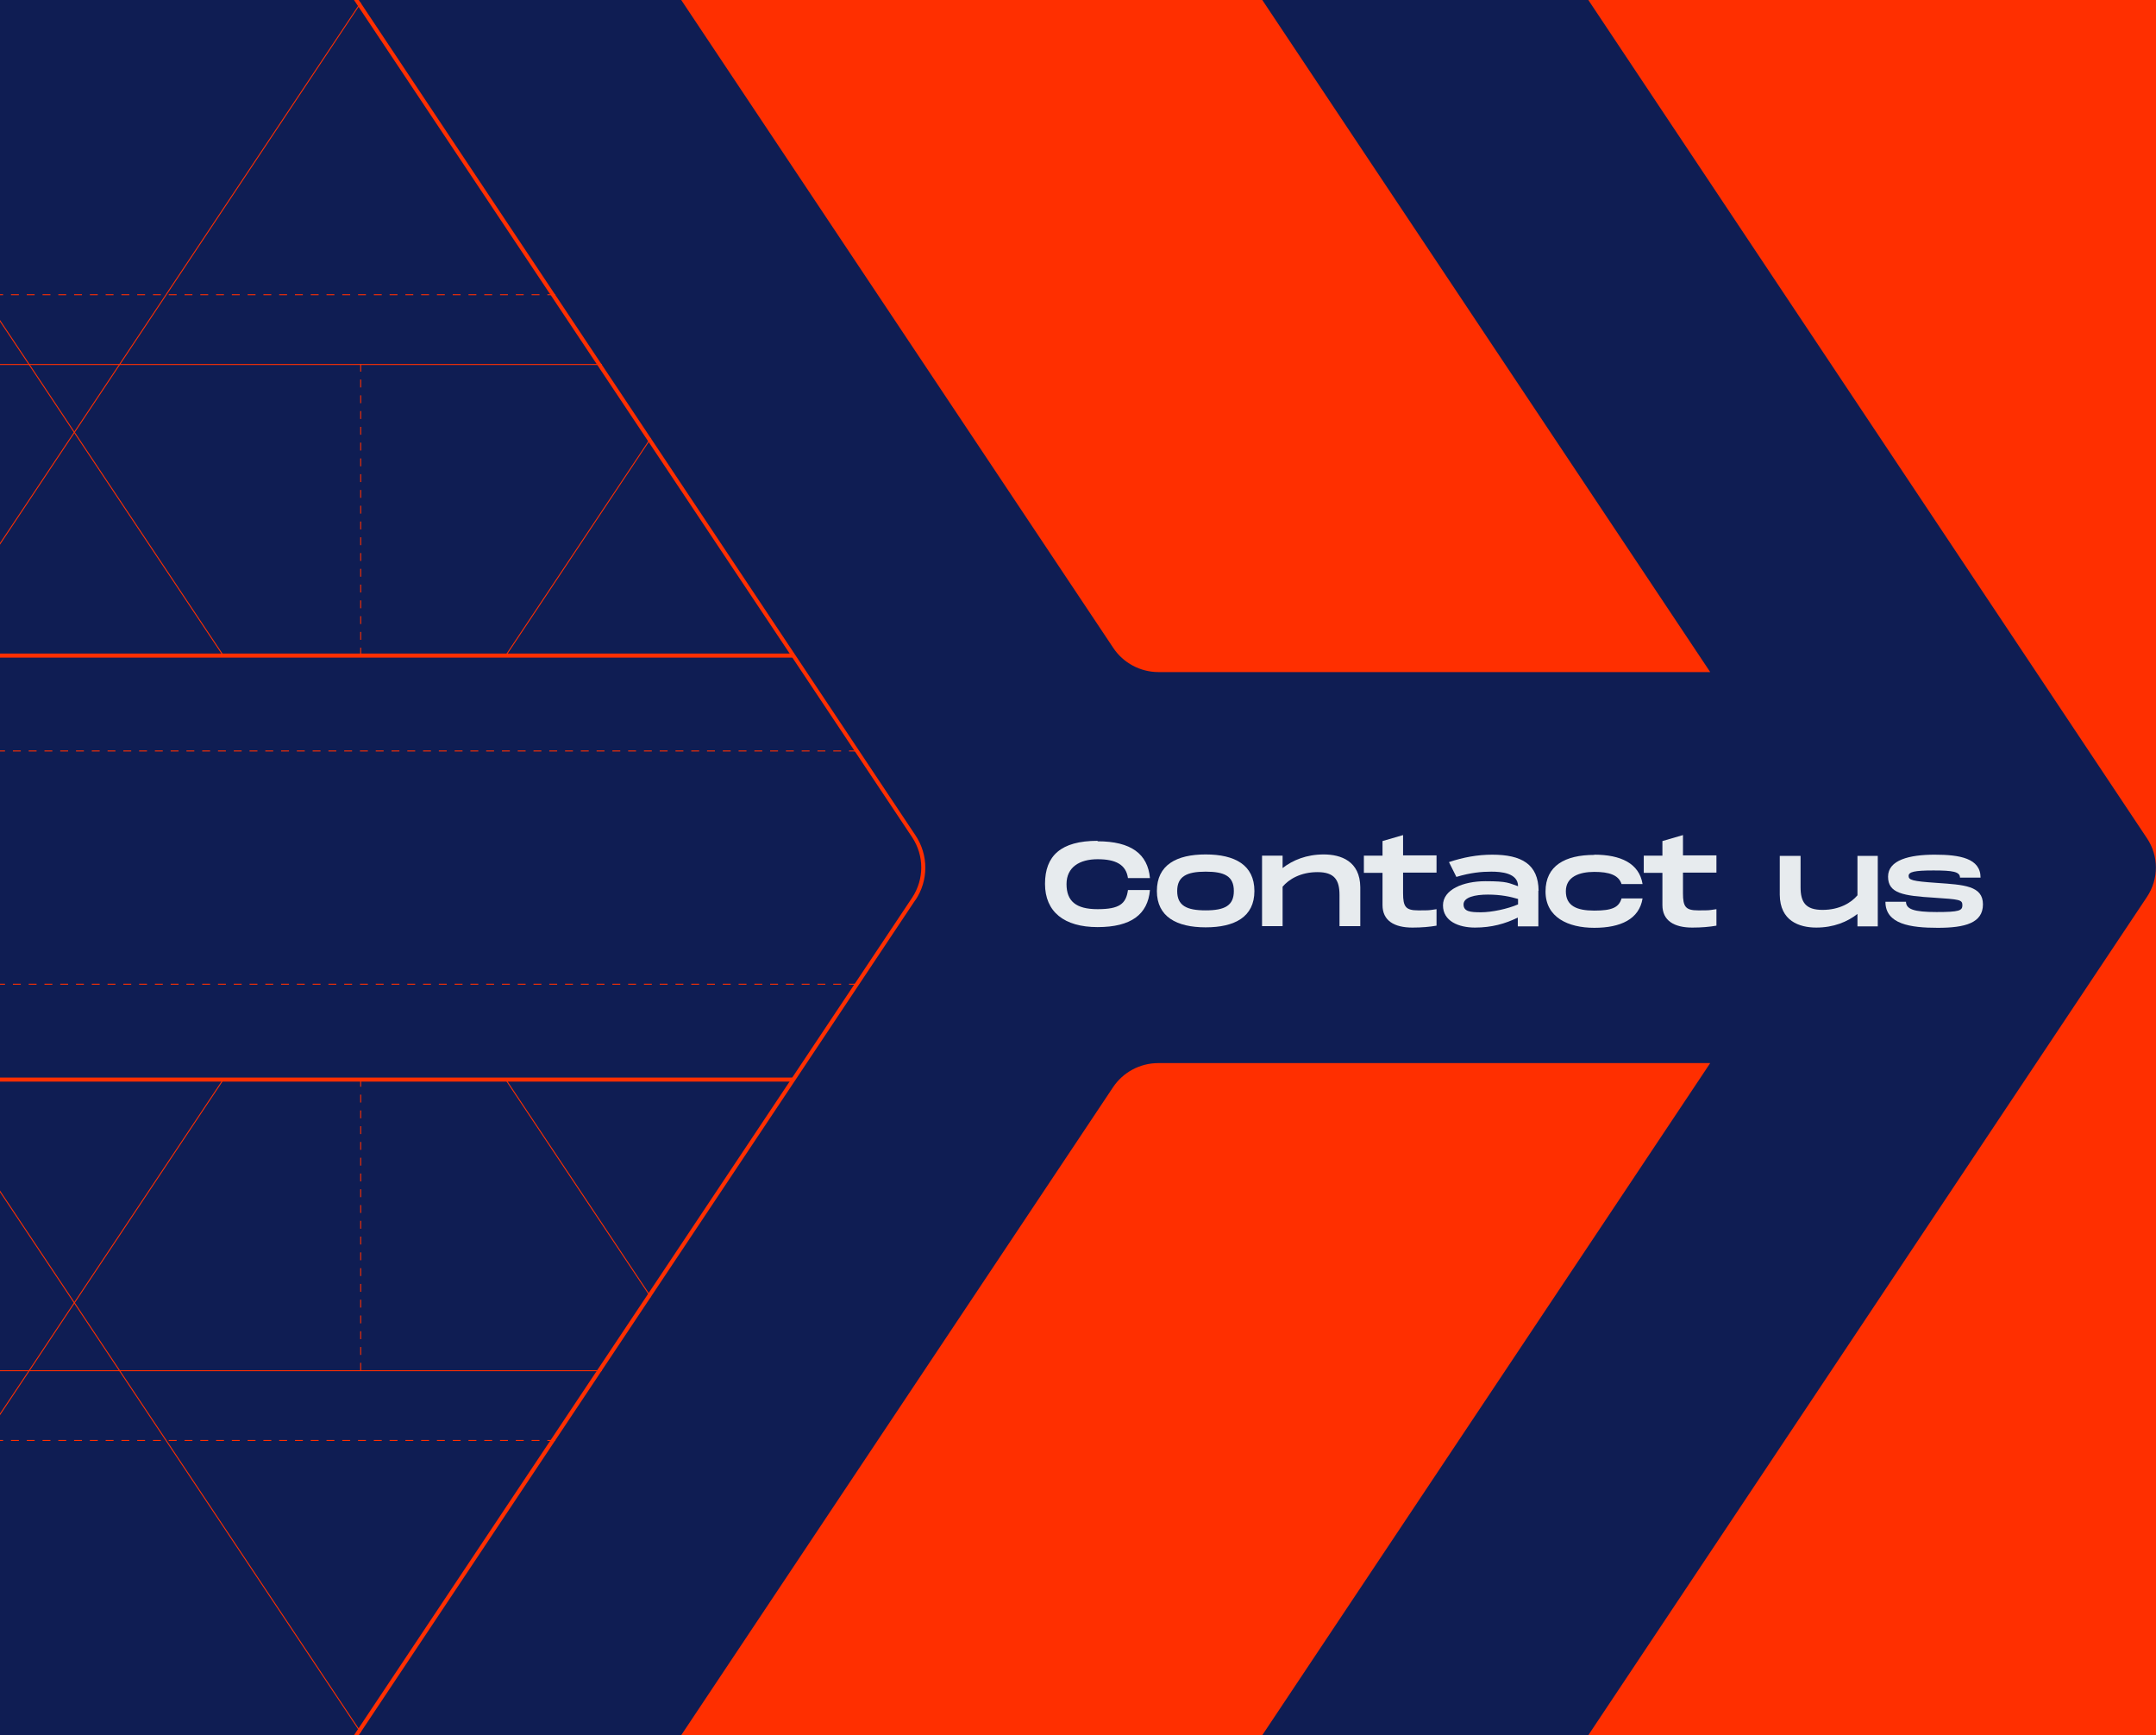
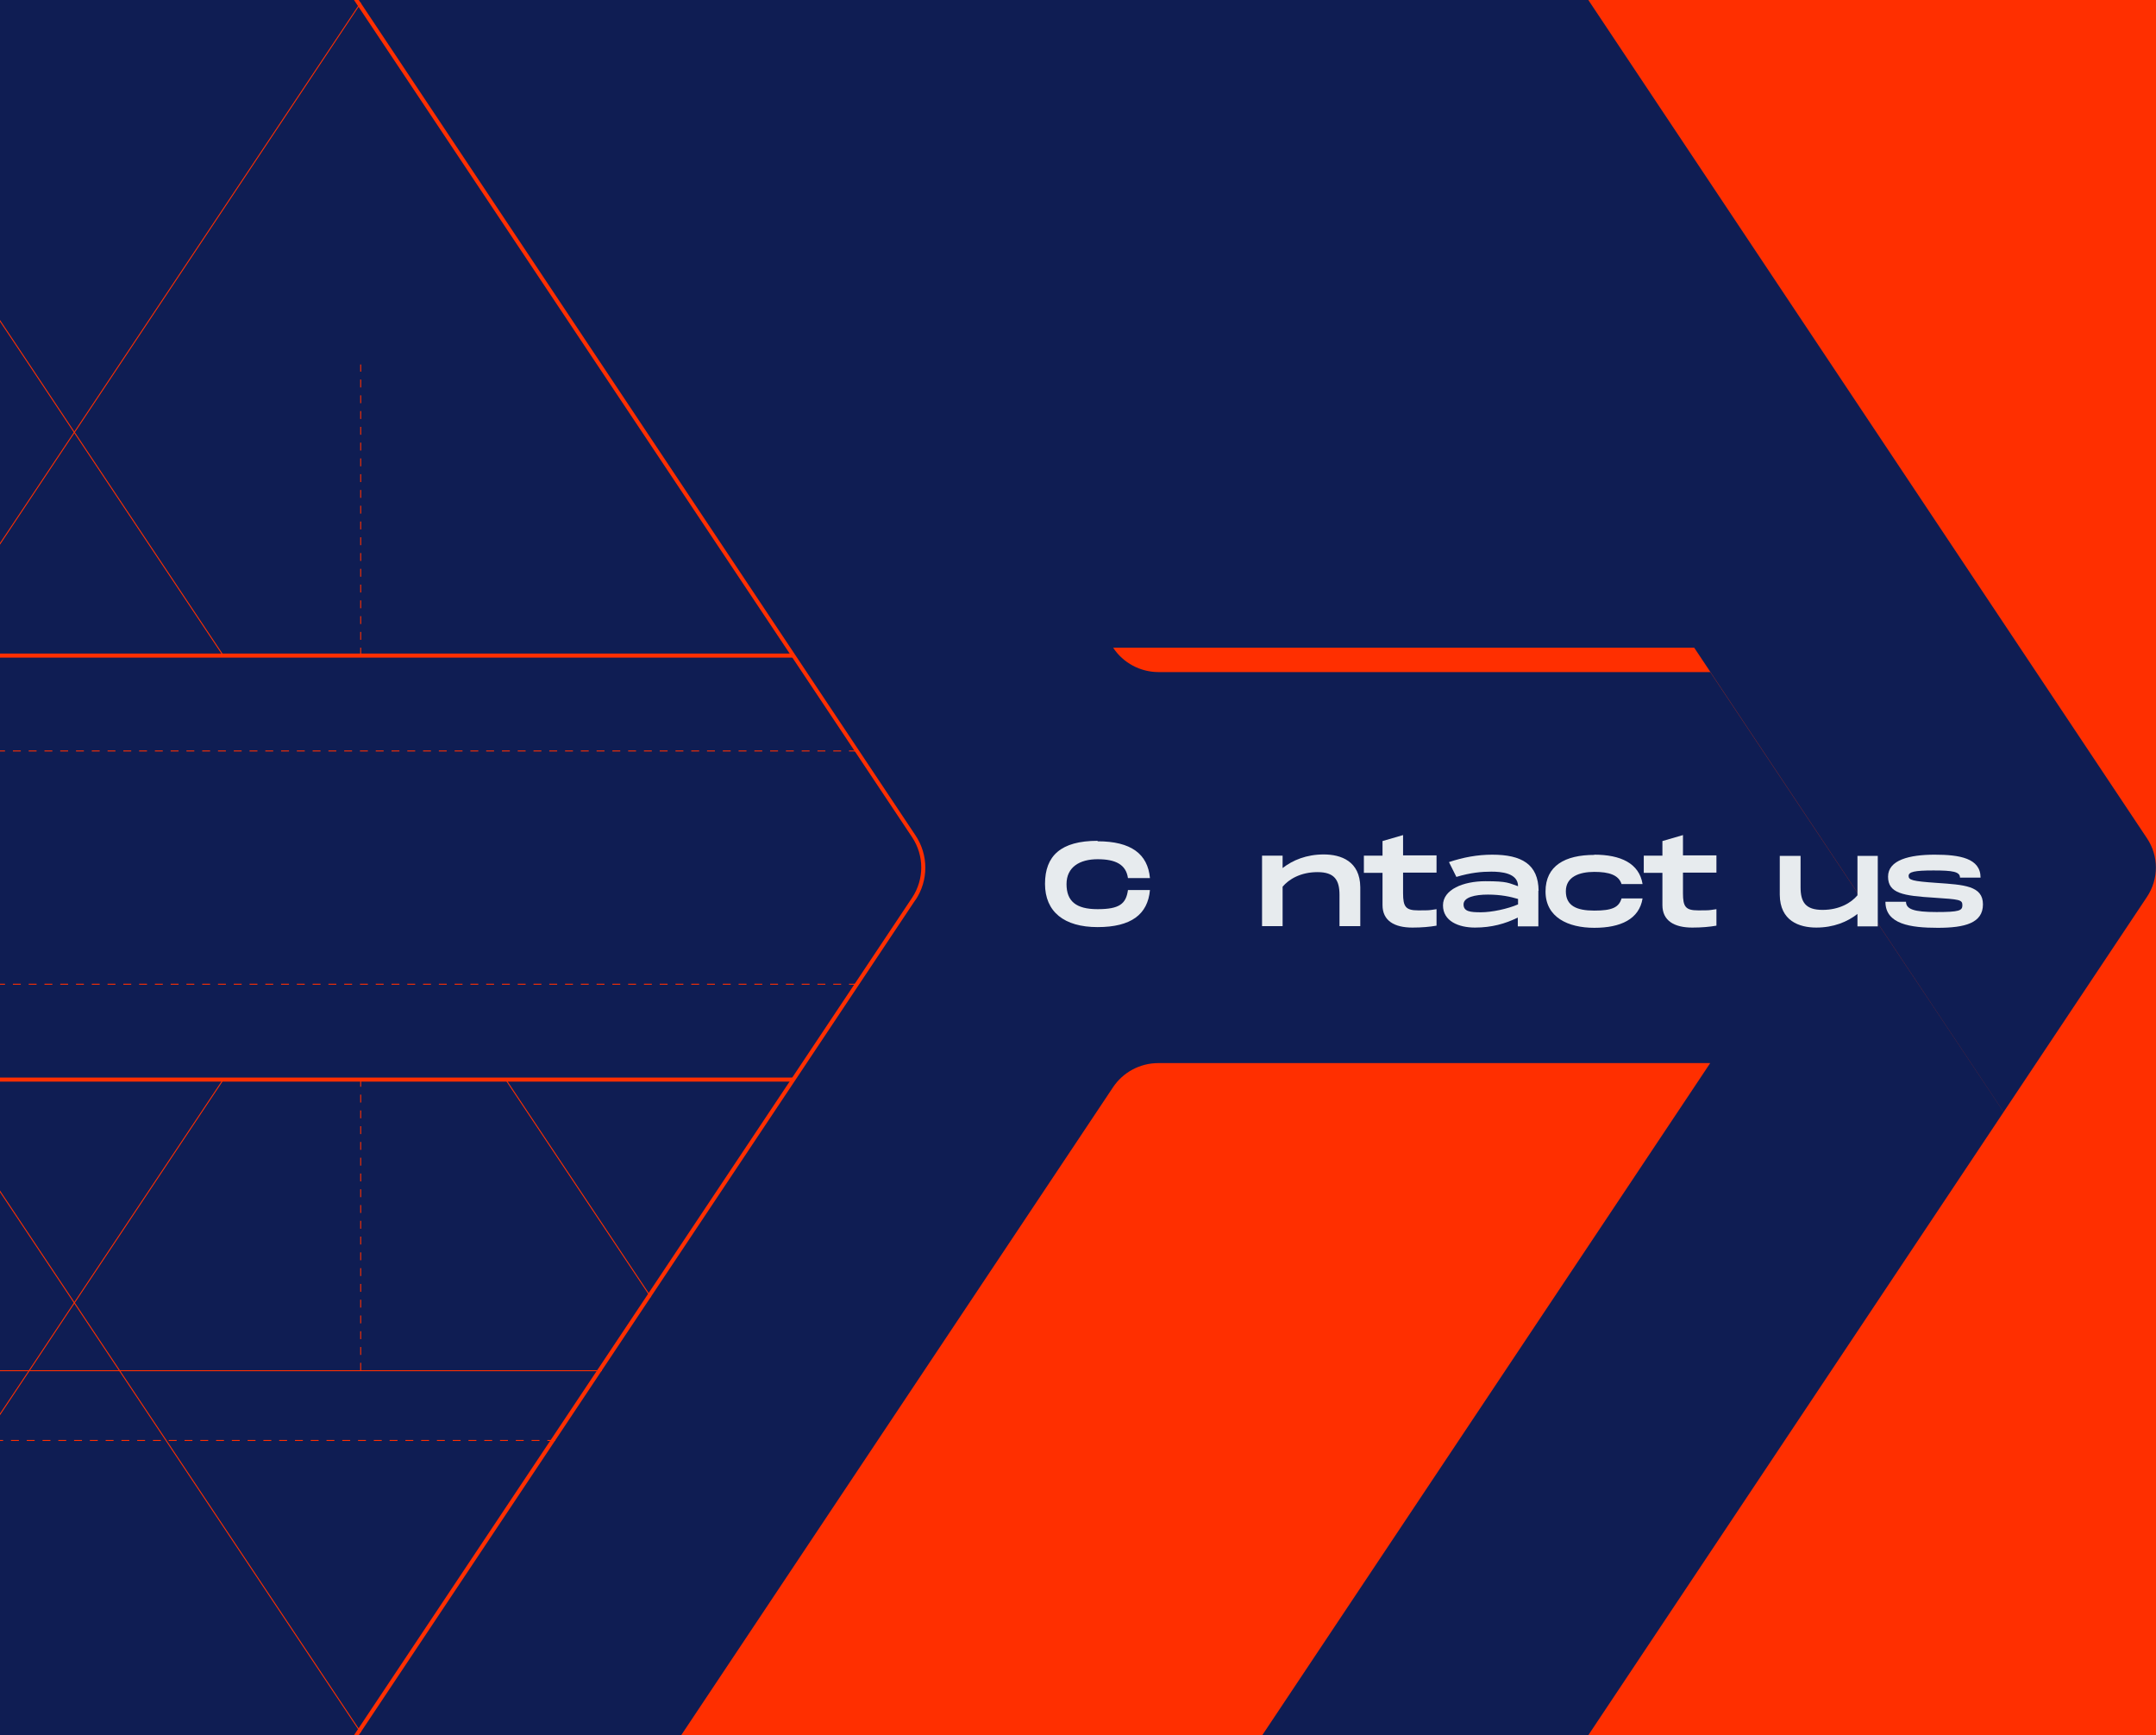
<svg xmlns="http://www.w3.org/2000/svg" id="Layer_2" version="1.1" viewBox="0 0 902 726">
  <defs>
    <style>
      .st0, .st1, .st2, .st3 {
        fill: none;
      }

      .st1 {
        stroke-width: 1.7px;
      }

      .st1, .st2, .st3 {
        stroke: #ff2f00;
        stroke-miterlimit: 10;
      }

      .st2, .st3 {
        stroke-width: .4px;
      }

      .st4 {
        isolation: isolate;
      }

      .st5 {
        fill: #0f1d53;
      }

      .st3 {
        stroke-dasharray: 3.3;
      }

      .st6 {
        fill: #ff2f00;
      }

      .st7 {
        clip-path: url(#clippath);
      }

      .st8 {
        fill: #e7ebee;
      }
    </style>
    <clipPath id="clippath">
      <rect class="st0" width="902" height="726" />
    </clipPath>
  </defs>
  <g id="Layer_1-2">
    <g class="st7">
      <g>
        <g>
          <rect class="st5" x="-389.3" width="1291.3" height="726" />
          <g>
            <path class="st6" d="M902,0v726h-237.5l233.7-350.7c5-7.5,5-17.2,0-24.6L664.5,0h237.5Z" />
            <g>
              <path class="st6" d="M715.5,444.8l-187.4,281.2h-243.1l180.6-271c4.2-6.4,11.4-10.2,19-10.2h230.8Z" />
-               <path class="st6" d="M715.5,281.2h-230.8c-7.6,0-14.8-3.8-19-10.2L285,0h243.1l187.4,281.2Z" />
+               <path class="st6" d="M715.5,281.2h-230.8c-7.6,0-14.8-3.8-19-10.2h243.1l187.4,281.2Z" />
            </g>
            <path class="st6" d="M383,376.5l-232.9,349.5h-2l233.5-350.4c5.1-7.7,5.1-17.6,0-25.3L148.1,0h2l232.9,349.5c5.5,8.2,5.5,18.9,0,27.1h0Z" />
          </g>
          <g>
            <g>
              <line class="st1" x1="332" y1="274.3" x2="-389.1" y2="274.3" />
              <line class="st1" x1="332" y1="451.7" x2="-389.1" y2="451.7" />
            </g>
-             <polyline class="st2" points="251.8 152.5 249.8 152.5 12.2 152.5 -389.3 152.5" />
            <g>
              <line class="st3" x1="150.9" y1="573.5" x2="150.9" y2="451.7" />
              <line class="st3" x1="150.9" y1="274.3" x2="150.9" y2="152.5" />
            </g>
-             <polyline class="st3" points="232.3 123.3 230.3 123.3 -7.3 123.3 -389.3 123.3" />
            <polyline class="st2" points="251.8 573.5 249.8 573.5 12.2 573.5 -389.3 573.5" />
            <polyline class="st3" points="232.3 602.7 230.3 602.7 -7.3 602.7 -389.3 602.7" />
            <polyline class="st2" points="-31.2 274.3 31.1 180.9 149.9 2.7 150.9 1.2" />
            <polyline class="st2" points="150.9 724.8 149.9 723.3 31.1 545.1 -31.2 451.7" />
            <polyline class="st2" points="-89.4 726 -7.3 602.7 12.2 573.5 31.1 545.1 93.4 451.7" />
-             <polyline class="st2" points="211.6 274.3 271.3 184.8 272.3 183.3" />
            <polyline class="st2" points="-89.4 0 -7.3 123.3 12.2 152.5 31.1 180.9 93.4 274.3" />
            <polyline class="st2" points="211.6 451.7 271.3 541.2 272.3 542.7" />
            <line class="st3" x1="358.5" y1="314.2" x2="-389.2" y2="314.2" />
            <line class="st3" x1="358.5" y1="411.8" x2="-389.2" y2="411.8" />
          </g>
        </g>
        <g class="st4">
          <g class="st4">
            <path class="st8" d="M459.2,352c14,0,21,5.3,21.9,15.4h-9.2c-.8-5.7-5.2-7.9-12.7-7.9s-13,3.3-13,10.4,3.9,10.5,13,10.5,11.9-2.2,12.7-8h9.2c-.9,10.2-7.9,15.5-21.9,15.5s-22-6.4-22-18.1,6.6-18,22-18Z" />
          </g>
          <g class="st4">
-             <path class="st8" d="M484,372.8c0-10.9,8.2-15.3,20.4-15.3s20.4,4.4,20.4,15.3-8.3,15.2-20.4,15.2-20.4-4.4-20.4-15.2ZM516.2,372.8c0-6.2-3.9-8.1-11.8-8.1s-11.9,2-11.9,8.1,3.9,8.1,11.9,8.1,11.8-2,11.8-8.1Z" />
-           </g>
+             </g>
          <g class="st4">
            <path class="st8" d="M569.1,371.2v16.3h-8.7v-13.1c0-6.2-2.1-9.5-9.2-9.5s-12,3-14.6,6.1v16.5h-8.6v-29.5h8.6v5.2c4.2-3.3,10-5.7,17.2-5.7s15.2,2.8,15.3,13.7Z" />
          </g>
          <g class="st4">
            <path class="st8" d="M587,365.2v8.5c0,5.7,1.1,7.2,6.3,7.2s4.2,0,7.7-.5v6.9c-2.9.5-6.1.8-10.1.8-7.6,0-12.5-2.9-12.5-9.4v-13.5h-7.8v-7.2h7.8v-6.1l8.6-2.5v8.5h14v7.2h-14Z" />
          </g>
          <g class="st4">
            <path class="st8" d="M643.6,372.7v14.9h-8.6v-3.7c-5.2,2.6-11,4.2-17.9,4.2s-13.4-2.7-13.4-9.3,8.4-10.1,17.8-10.1,9.7.8,13.6,2.1c0-5.6-7.2-6.1-11.2-6.1s-8.6.4-14.6,2.2l-3.1-6.2c6-2,11.9-3.1,18.1-3.1,12.3,0,19.3,4,19.4,15.1ZM635,376.1c-3-.9-7.1-1.8-12.5-1.8s-10.2,1.1-10.2,4.1,2.8,3.3,7.3,3.3,11.1-1.4,15.5-3.3v-2.3Z" />
          </g>
          <g class="st4">
            <path class="st8" d="M667,357.6c11,0,18.8,3.6,20.2,12.3h-8.8c-1.2-3.8-5.2-5.1-11.4-5.1s-11.9,2-11.9,8.1,4.5,8.1,11.9,8.1,10.3-1.3,11.4-5.1h8.8c-1.4,8.7-9.2,12.3-20.2,12.3s-20.4-4.4-20.4-15.2,8.2-15.3,20.4-15.3Z" />
          </g>
          <g class="st4">
            <path class="st8" d="M704.1,365.2v8.5c0,5.7,1.1,7.2,6.3,7.2s4.2,0,7.7-.5v6.9c-2.9.5-6.1.8-10.1.8-7.6,0-12.5-2.9-12.5-9.4v-13.5h-7.8v-7.2h7.8v-6.1l8.6-2.5v8.5h14v7.2h-14Z" />
          </g>
          <g class="st4">
            <path class="st8" d="M785.6,358.1v29.5h-8.5v-5.2c-4.2,3.3-10,5.7-17.2,5.7s-15.2-2.8-15.3-13.7v-16.3h8.7v13.1c0,6.3,2.1,9.5,9.2,9.5s12-3,14.6-6.1v-16.5h8.5Z" />
          </g>
          <g class="st4">
            <path class="st8" d="M797.4,377.2c0,3.2,3.2,4.4,12.8,4.4s10.8-.6,10.8-2.9-1.4-2.4-11.8-3.1c-13-.8-19.3-1.8-19.3-8.8s9-9.2,19.5-9.2,19.2,1.5,19.2,9.6h-8.6c0-2.5-3.1-3-11.1-3s-10.4.6-10.4,2.3,1.5,2.2,11.7,2.9c11.5.8,19.4,1.2,19.4,9s-7.5,9.8-18.9,9.8-21.9-1.5-21.9-10.9h8.6Z" />
          </g>
        </g>
      </g>
    </g>
  </g>
</svg>